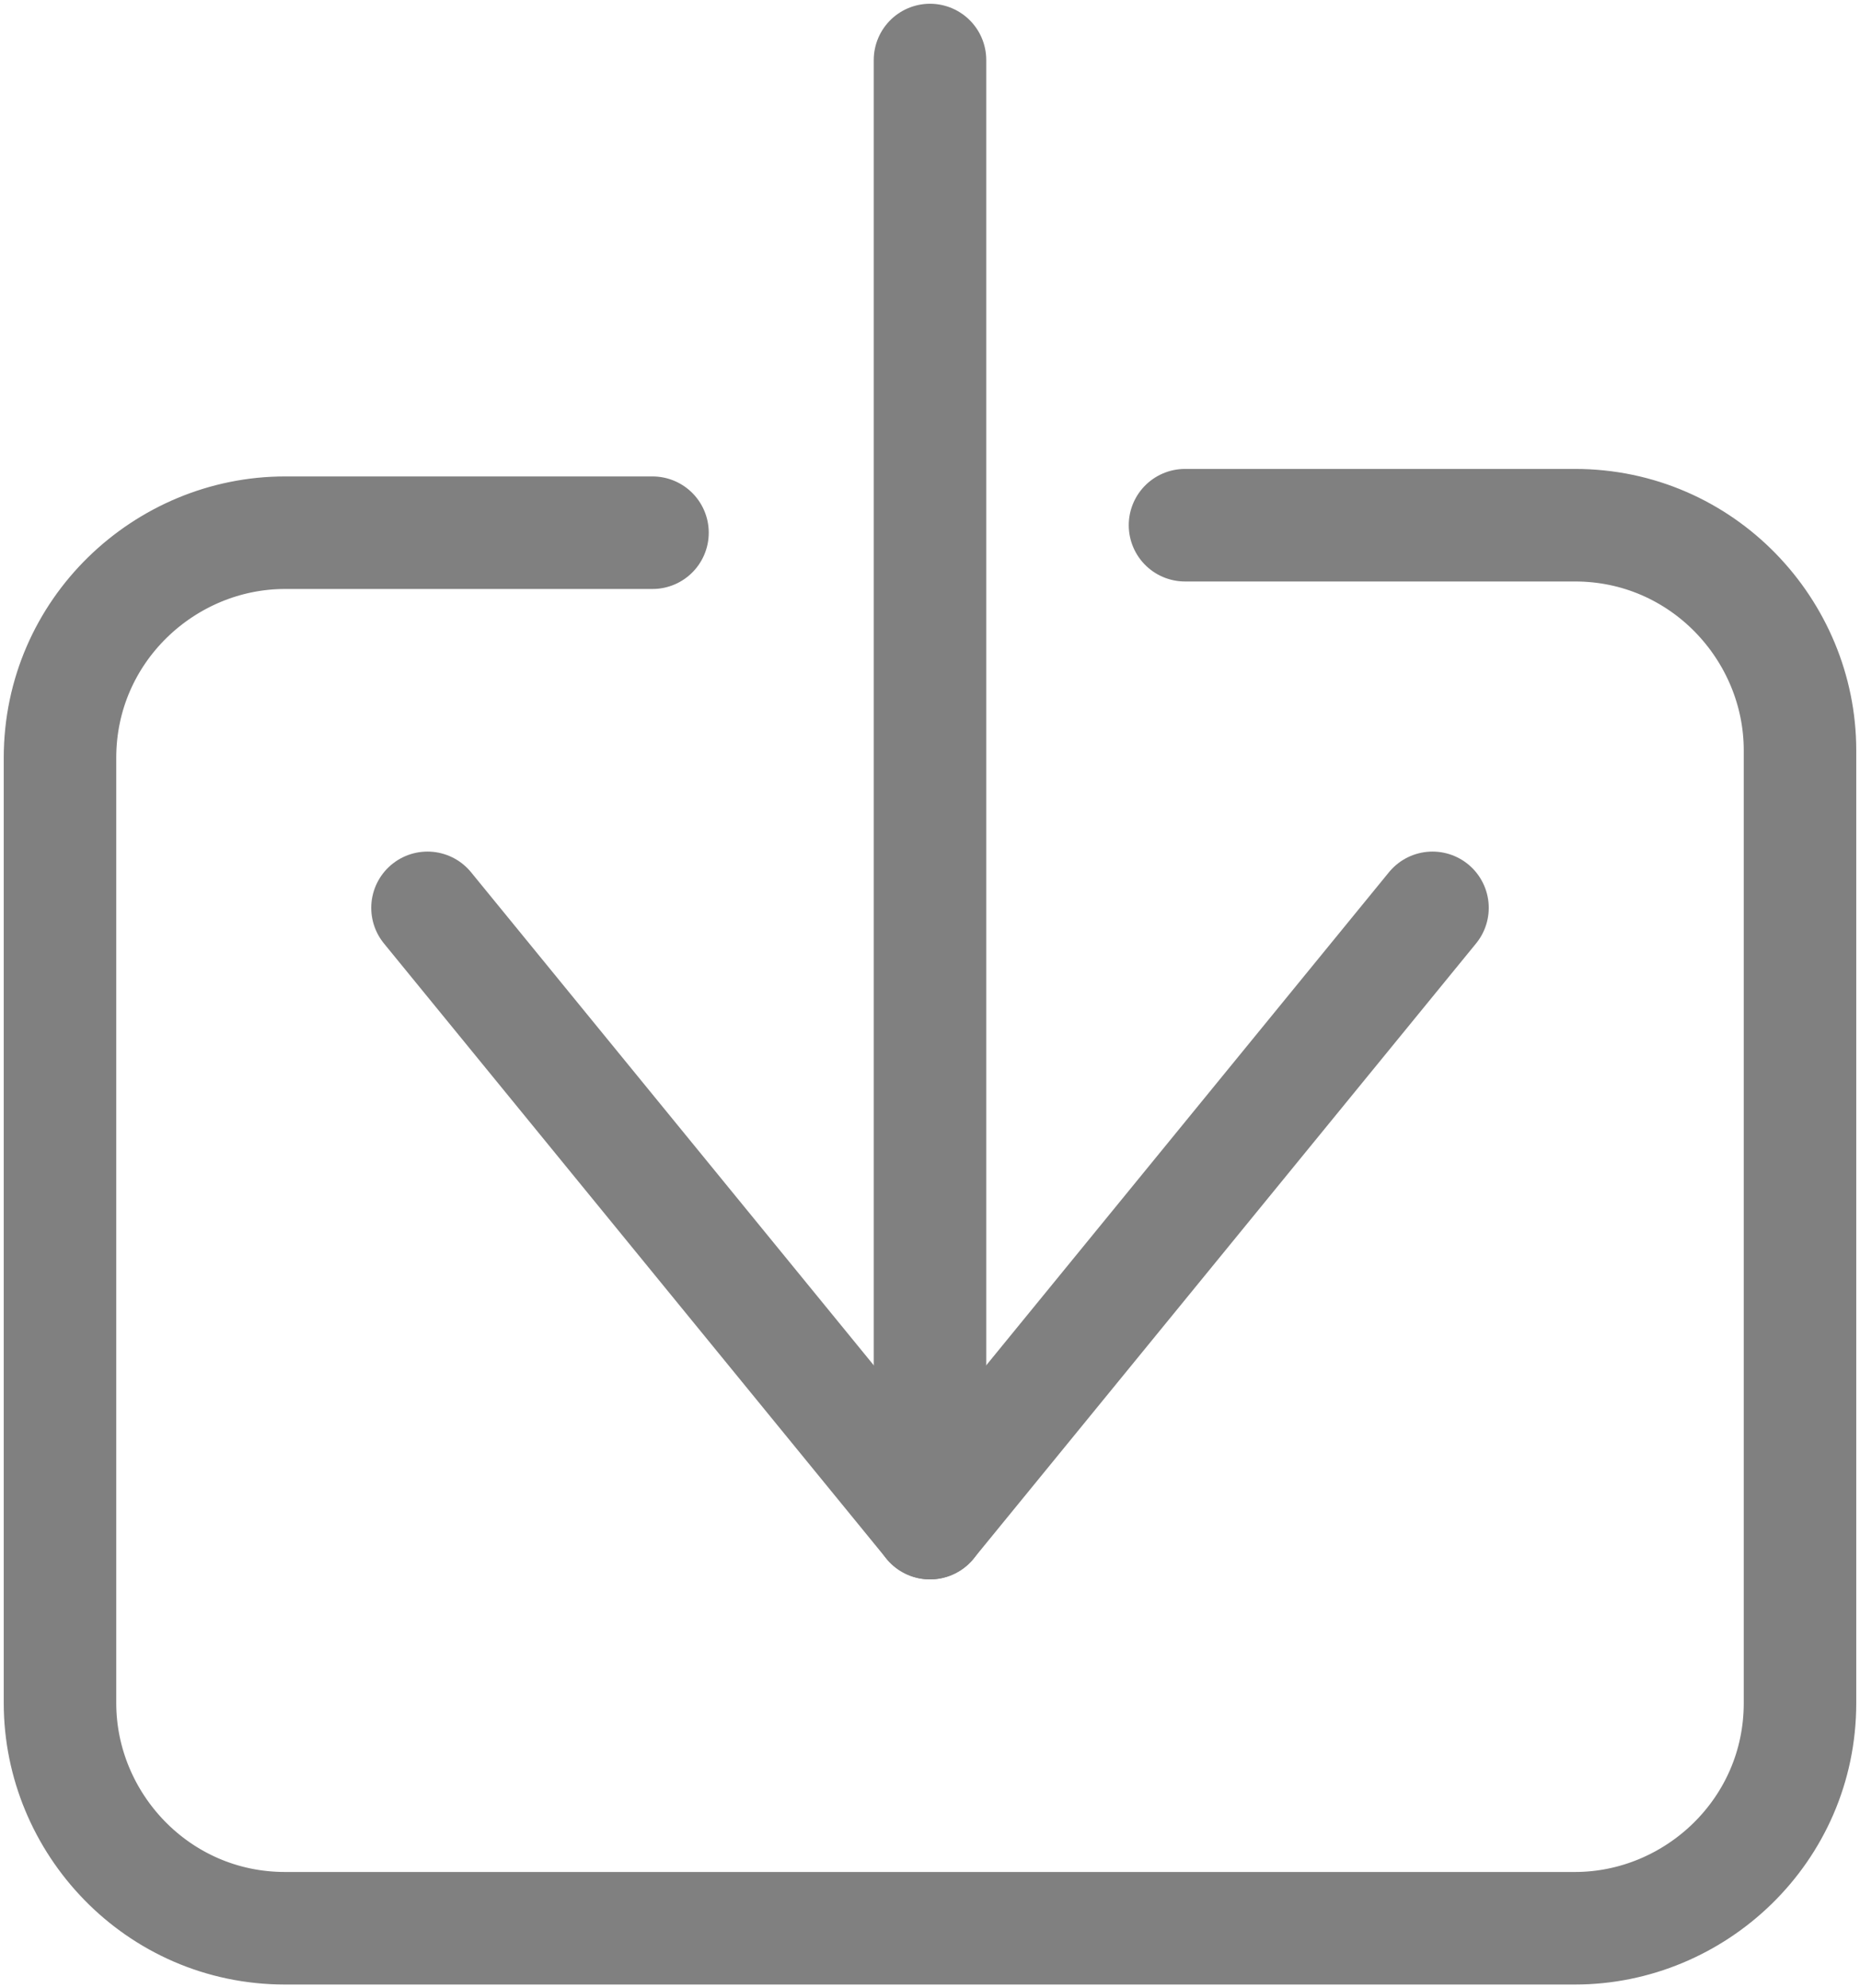
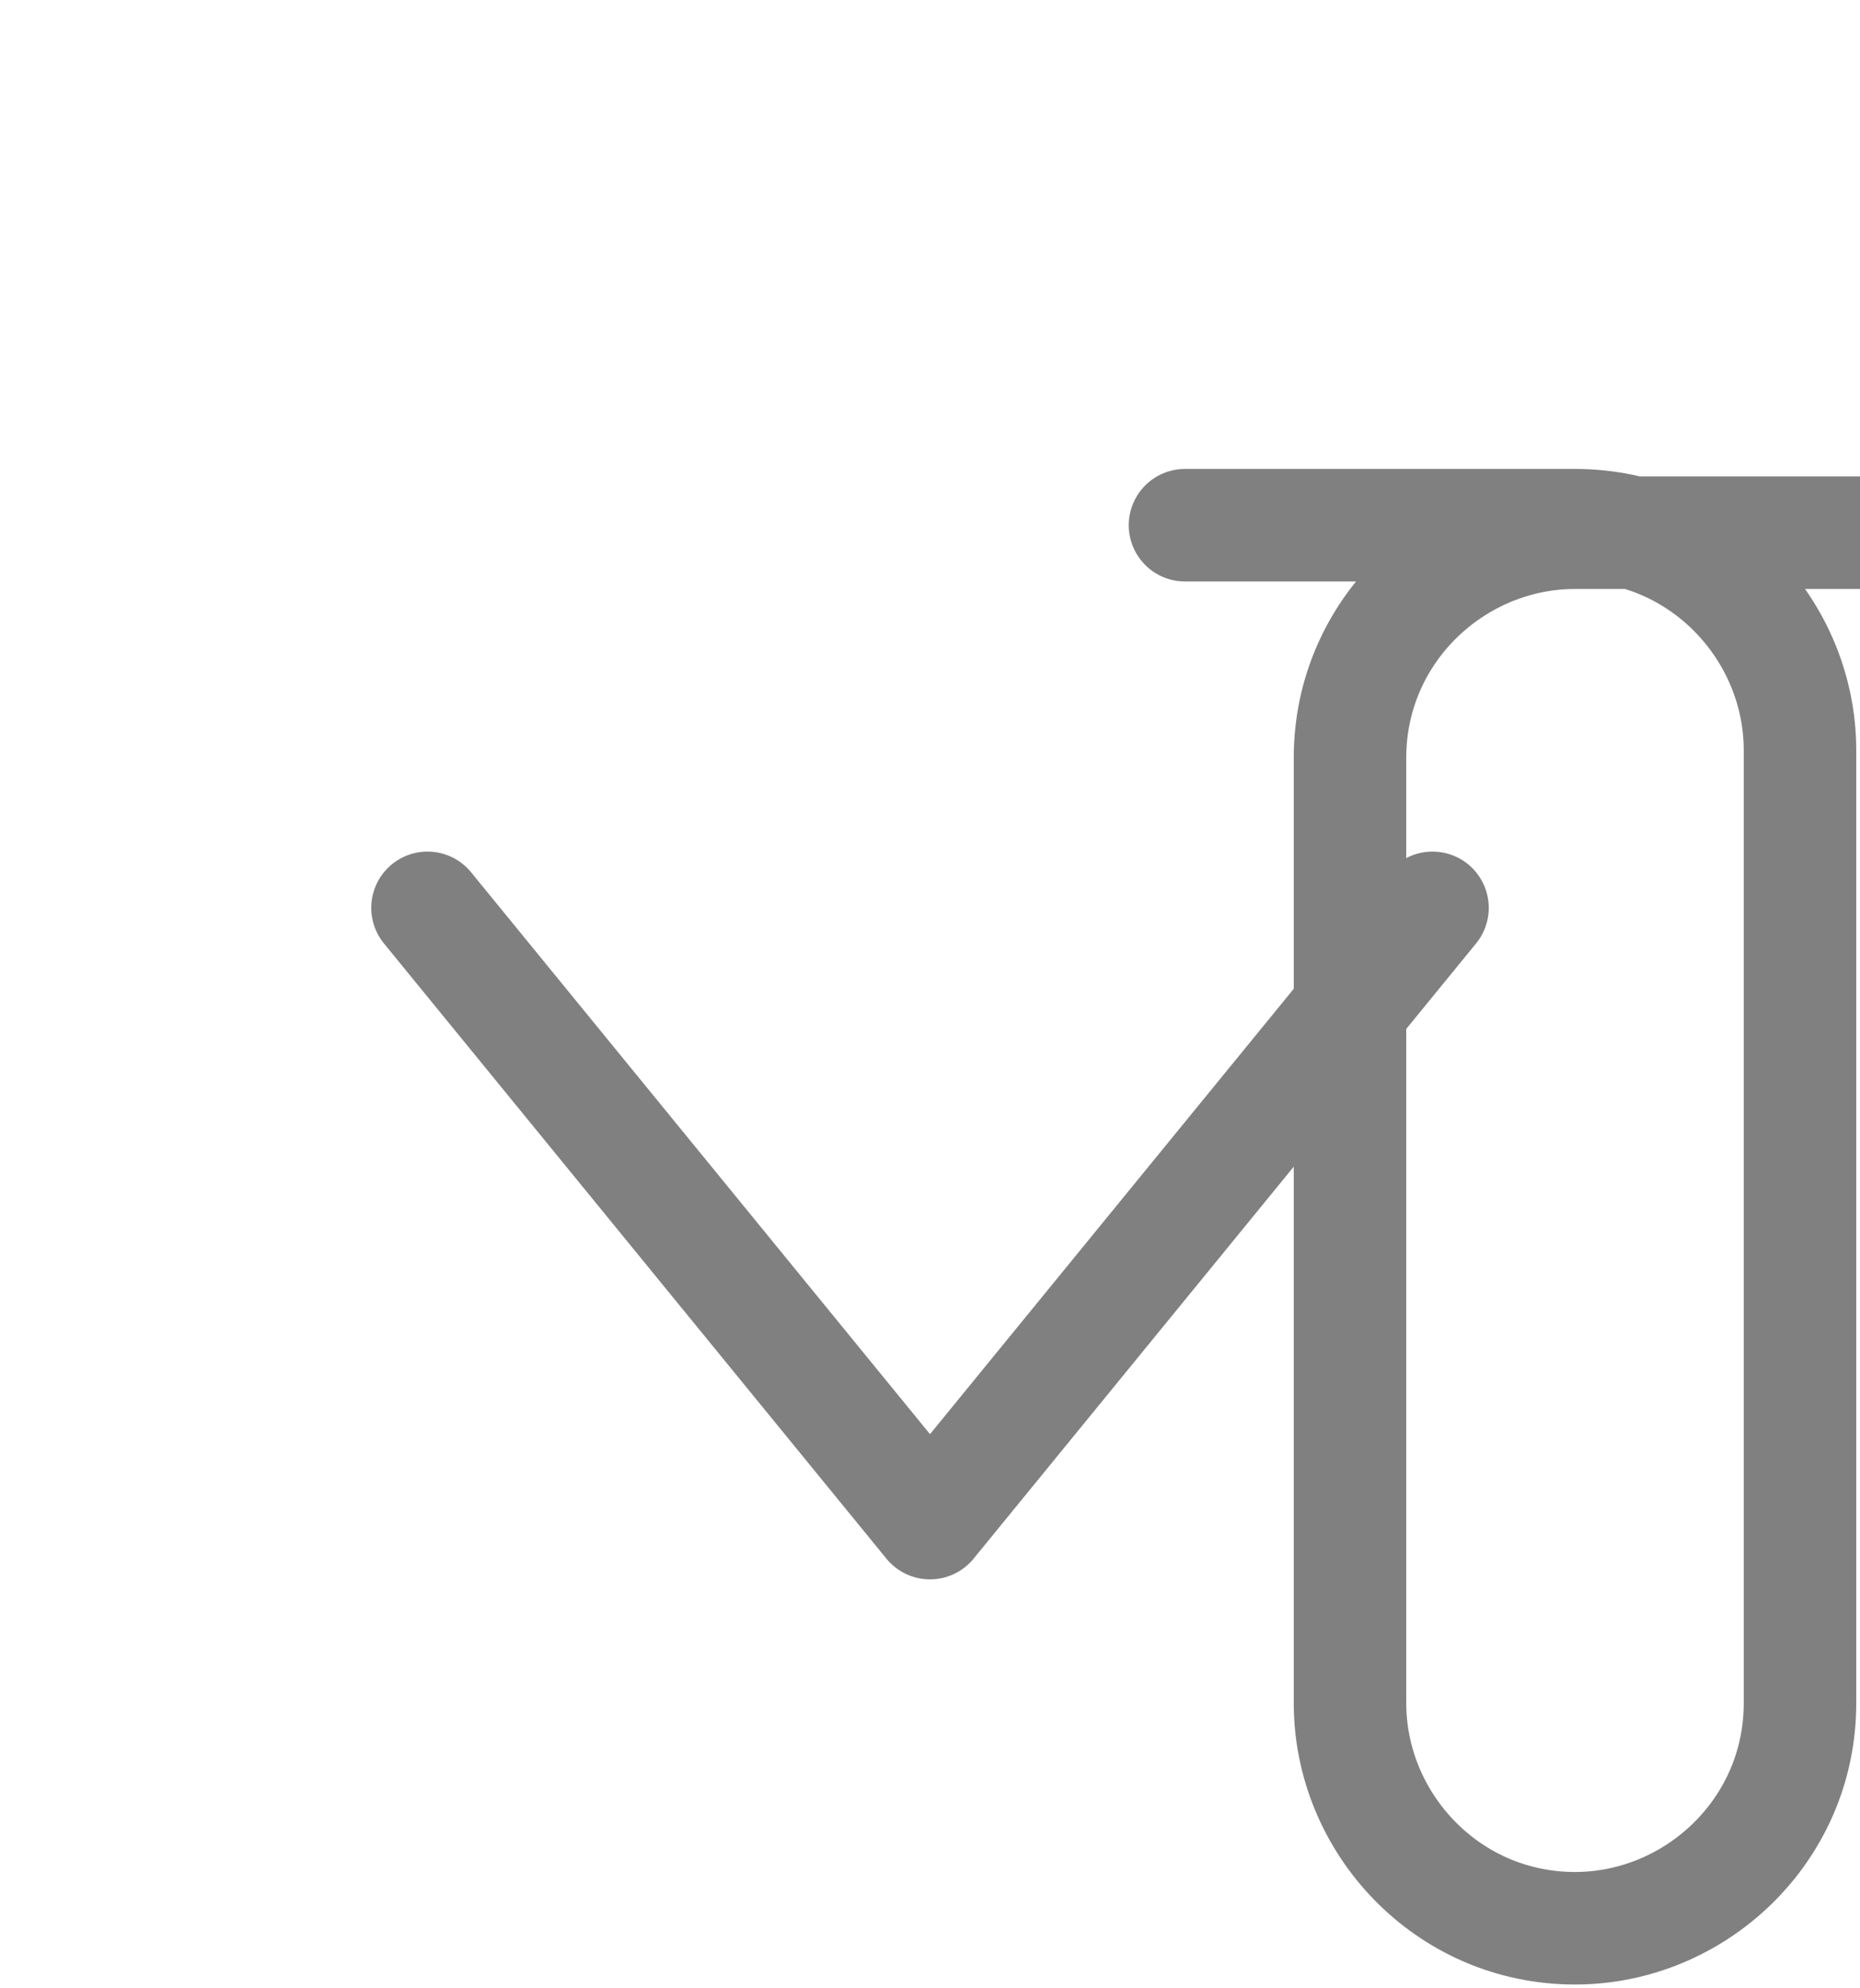
<svg xmlns="http://www.w3.org/2000/svg" version="1.1" x="0px" y="0px" viewBox="0 0 24.8 26.5" style="enable-background:new 0 0 24.8 26.5;" xml:space="preserve">
  <g>
-     <path style="fill:none;stroke:#808080;stroke-width:1.5;stroke-linecap:round;stroke-linejoin:round;stroke-miterlimit:10;" d="        M15.8,7H21c1.7,0,3,1.4,3,3v12.7c0,1.7-1.4,3-3,3H3.8c-1.7,0-3-1.4-3-3V10.1c0-1.7,1.4-3,3-3h4.9" />
+     <path style="fill:none;stroke:#808080;stroke-width:1.5;stroke-linecap:round;stroke-linejoin:round;stroke-miterlimit:10;" d="        M15.8,7H21c1.7,0,3,1.4,3,3v12.7c0,1.7-1.4,3-3,3c-1.7,0-3-1.4-3-3V10.1c0-1.7,1.4-3,3-3h4.9" />
    <g>
      <g>
        <g>
          <polyline style="fill:none;stroke:#808080;stroke-width:1.5;stroke-linecap:round;stroke-linejoin:round;stroke-miterlimit:10;" points="           5.7,12.1 12.4,20.3 19.1,12.1     " />
        </g>
-         <line style="fill:none;stroke:#808080;stroke-width:1.5;stroke-linecap:round;stroke-linejoin:round;stroke-miterlimit:10;" x1="12.4" y1="0.8" x2="12.4" y2="20.3" />
      </g>
    </g>
  </g>
</svg>